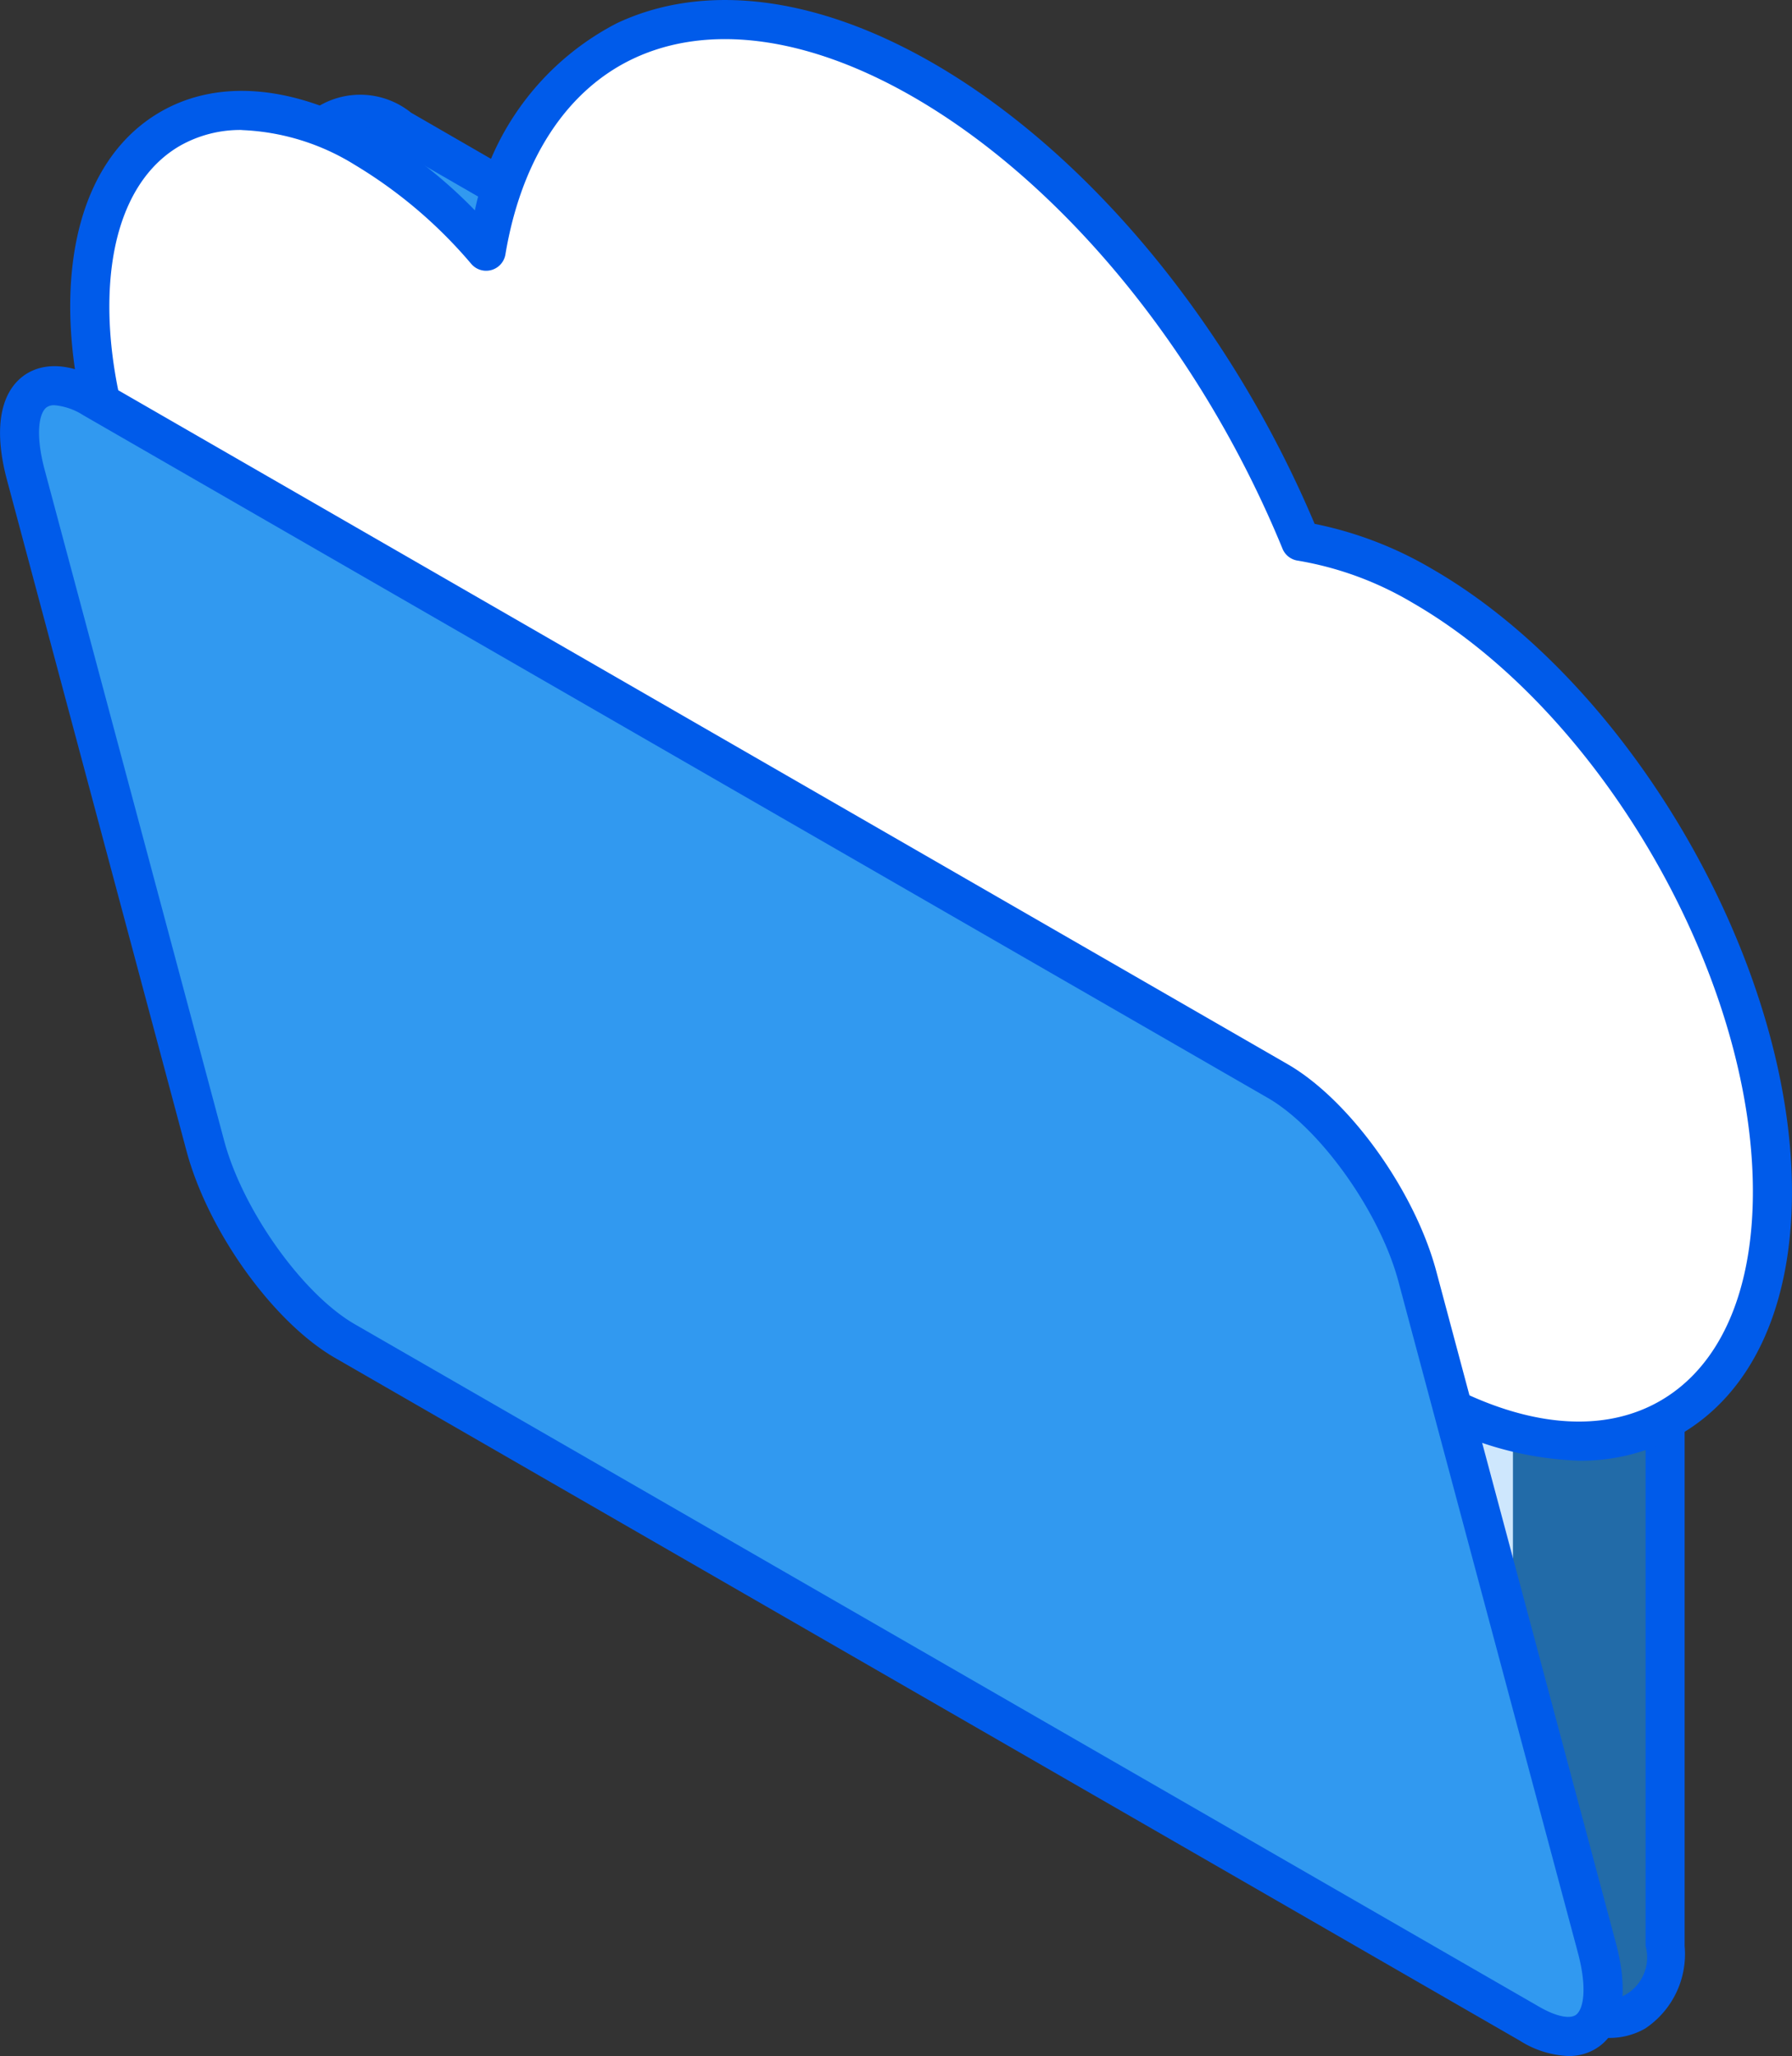
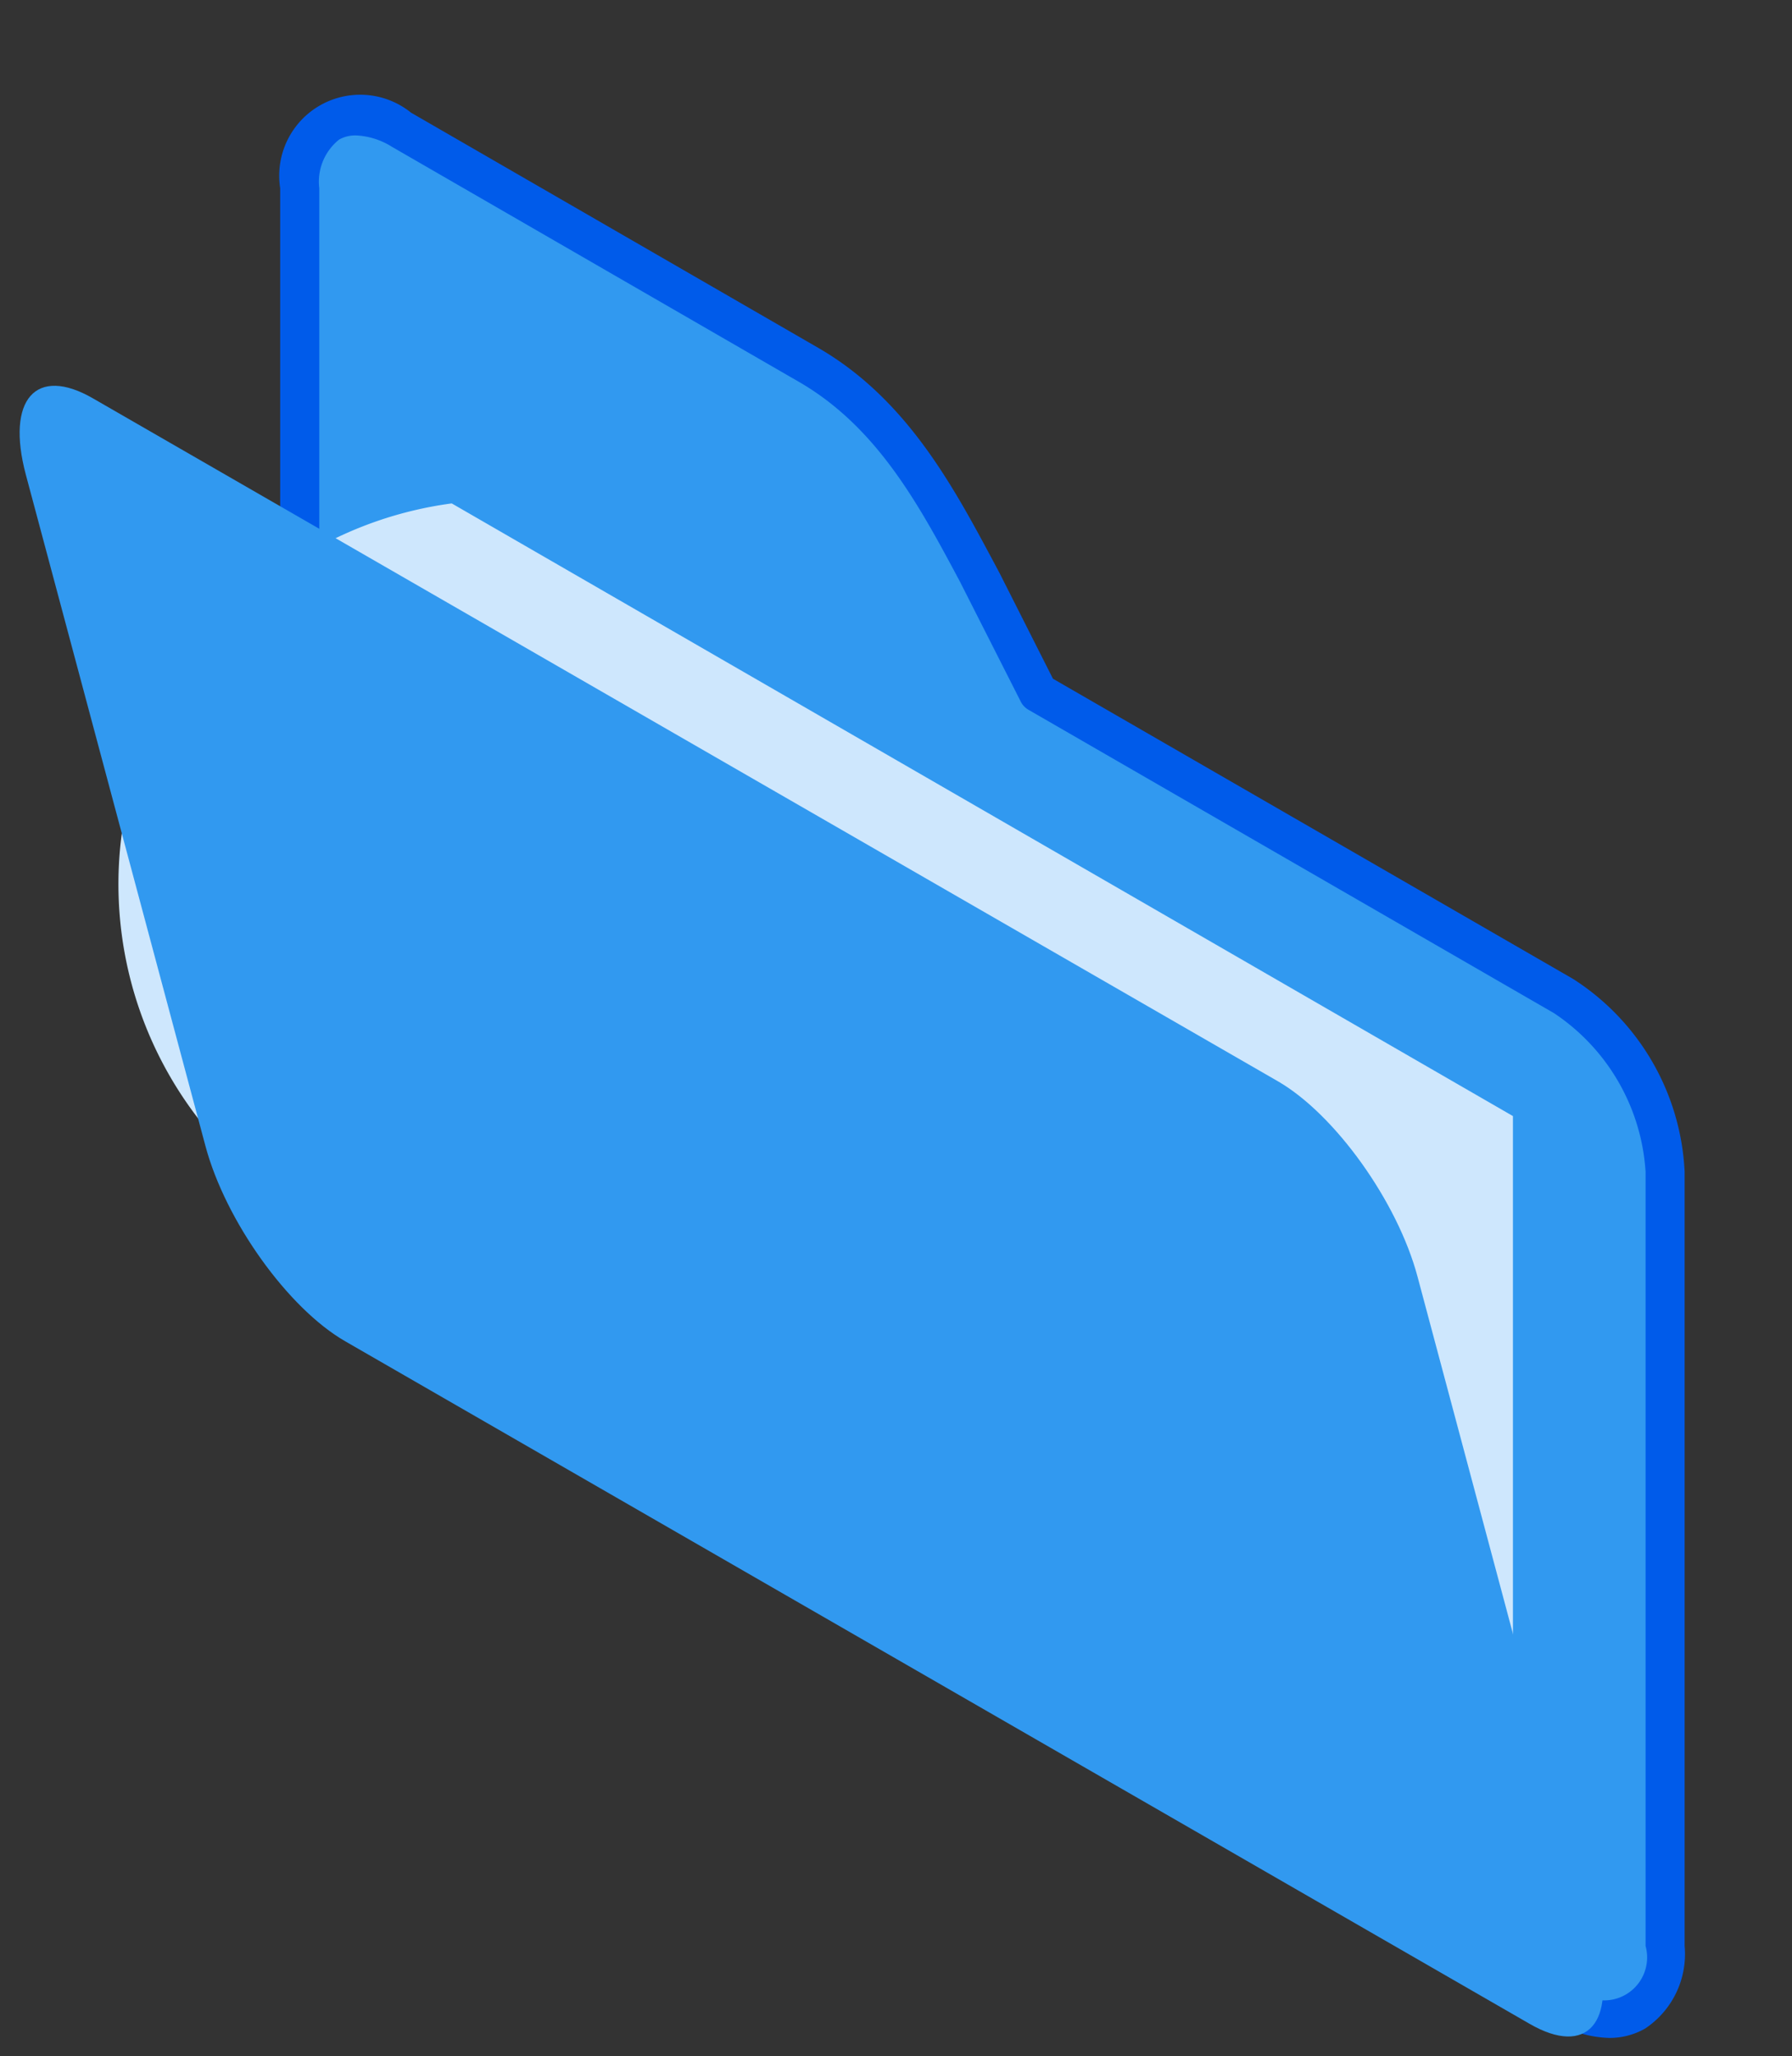
<svg xmlns="http://www.w3.org/2000/svg" width="70.497" height="80.875" viewBox="0 0 70.497 80.875">
  <rect x="0" y="0" width="70.497" height="80.875" fill="#333333" stroke="none" />
  <g id="Group_3264" data-name="Group 3264" transform="translate(-1265.503 -2340.322)">
    <g id="Group_3262" data-name="Group 3262" transform="translate(300.209 1783.239)">
      <g id="Group_3260" data-name="Group 3260" transform="translate(965.293 555.967)">
        <path id="Path_16771" data-name="Path 16771" d="M1040.269,612.888l-20.671-11.93-2.192-4.343c-1.694-3.165-3.414-6.58-6.851-8.563l-16.009-9.245c-2.2-1.27-4-.24-3.995,2.3l0,38.129a8.831,8.831,0,0,0,4,6.911l45.722,26.4c2.205,1.276,4,.246,3.992-2.3V619.8A8.825,8.825,0,0,0,1040.269,612.888Z" transform="translate(-978.757 -572.59)" fill="#3199f0" />
-         <path id="Path_16772" data-name="Path 16772" d="M994.549,639.613l45.722,26.4c2.205,1.276,4,.246,3.992-2.3V634.528l-53.711-31.015,0,29.188A8.831,8.831,0,0,0,994.549,639.613Z" transform="translate(-978.757 -586.051)" opacity="0.3" style="mix-blend-mode: overlay;isolation: isolate" />
        <g id="Group_3256" data-name="Group 3256" transform="translate(11.023 4.901)">
          <path id="Path_16773" data-name="Path 16773" d="M1041.182,652.987a4.387,4.387,0,0,1-2.174-.655l-45.721-26.4a9.552,9.552,0,0,1-4.385-7.576l0-38.13a3.186,3.186,0,0,1,5.147-2.971l16.01,9.246c3.484,2.01,5.316,5.443,6.934,8.472l.21.394,2.1,4.155,20.472,11.815h0a9.544,9.544,0,0,1,4.378,7.58V649.37a3.518,3.518,0,0,1-1.55,3.246A2.809,2.809,0,0,1,1041.182,652.987Zm-49.3-74.836a1.3,1.3,0,0,0-.659.162,2.116,2.116,0,0,0-.782,1.914l0,38.13a8.116,8.116,0,0,0,3.616,6.245l45.722,26.4a1.69,1.69,0,0,0,2.838-1.63V618.92a8.109,8.109,0,0,0-3.611-6.248l-20.669-11.93a.77.77,0,0,1-.3-.319l-2.394-4.722c-1.594-2.986-3.242-6.074-6.346-7.864l-16.009-9.245A2.892,2.892,0,0,0,991.884,578.151Z" transform="translate(-988.902 -576.609)" fill="#005bea" />
        </g>
-         <path id="Path_16775" data-name="Path 16775" d="M1007.358,640.867l33.756,19.487c2.208,1.276,3.995.246,3.995-2.3l0-23.042-41.748-24.1v23.044A8.829,8.829,0,0,0,1007.358,640.867Z" transform="translate(-985.589 -589.994)" fill="#cee7fd" />
+         <path id="Path_16775" data-name="Path 16775" d="M1007.358,640.867l33.756,19.487c2.208,1.276,3.995.246,3.995-2.3l0-23.042-41.748-24.1A8.829,8.829,0,0,0,1007.358,640.867Z" transform="translate(-985.589 -589.994)" fill="#cee7fd" />
      </g>
-       <path id="Path_16779" data-name="Path 16779" d="M1025.3,571.011a13.774,13.774,0,0,0-4.8-1.76c-3.081-7.509-8.568-14.516-14.845-18.141-8.618-4.971-15.756-1.9-17.2,6.734a19.313,19.313,0,0,0-4.779-4.058c-5.974-3.448-10.816-.658-10.816,6.229s4.842,15.27,10.813,18.715l41.616,24.028c7.6,4.391,13.766.84,13.766-7.926S1032.895,575.4,1025.3,571.011Z" transform="translate(-4.036 9.124)" fill="#fff" />
      <g id="Group_3261" data-name="Group 3261" transform="translate(968.059 557.083)">
-         <path id="Path_16780" data-name="Path 16780" d="M1030.57,604.54a13.274,13.274,0,0,1-6.541-1.993L982.414,578.52c-6.174-3.563-11.2-12.257-11.2-19.381,0-3.615,1.26-6.332,3.547-7.654s5.283-1.053,8.422.759a18.856,18.856,0,0,1,3.951,3.114A10.734,10.734,0,0,1,992.712,548c3.451-1.63,7.871-1.072,12.449,1.568,6.113,3.53,11.7,10.284,15.008,18.121a14.874,14.874,0,0,1,4.633,1.78h0c7.8,4.5,14.146,15.489,14.146,24.487,0,4.523-1.566,7.918-4.411,9.56A7.835,7.835,0,0,1,1030.57,604.54Zm-52.6-52.344a4.809,4.809,0,0,0-2.437.621c-1.792,1.035-2.779,3.28-2.779,6.322,0,6.635,4.678,14.731,10.428,18.049l41.616,24.029c3.432,1.982,6.618,2.326,8.97.967s3.642-4.278,3.642-8.228c0-8.508-6-18.9-13.377-23.155a13.061,13.061,0,0,0-4.527-1.665.768.768,0,0,1-.6-.468c-3.16-7.7-8.588-14.342-14.519-17.767-4.127-2.381-8.042-2.917-11.023-1.51-2.622,1.238-4.408,3.974-5.029,7.7a.769.769,0,0,1-1.338.379,18.438,18.438,0,0,0-4.584-3.9A9.09,9.09,0,0,0,977.971,552.2Z" transform="translate(-971.217 -547.083)" fill="#005bea" />
-       </g>
+         </g>
    </g>
    <g id="Group_3263" data-name="Group 3263" transform="translate(1265.503 2354.726)">
      <path id="Path_16777" data-name="Path 16777" d="M1028.99,662.443c.79,2.952-.391,4.292-2.64,2.995l-46.6-26.852c-2.249-1.295-4.712-4.734-5.5-7.689l-7.064-26.4c-.787-2.956.394-4.3,2.643-3l46.6,26.854c2.253,1.295,4.719,4.74,5.506,7.692Z" transform="translate(-966.17 -600.23)" fill="#3199f0" />
      <g id="Group_3258" data-name="Group 3258">
-         <path id="Path_16778" data-name="Path 16778" d="M1026.989,665.825a3.839,3.839,0,0,1-1.9-.6l-46.6-26.852c-2.44-1.4-5.014-4.986-5.861-8.156l-7.064-26.4c-.511-1.919-.289-3.361.624-4.061.451-.346,1.458-.78,3.145.192l46.6,26.854c2.443,1.4,5.019,4.989,5.865,8.161l7.061,26.406c.512,1.915.292,3.355-.62,4.054A2.01,2.01,0,0,1,1026.989,665.825ZM967.435,600.89a.508.508,0,0,0-.313.086c-.3.23-.439,1.075-.075,2.444l7.064,26.4c.73,2.73,3.085,6.037,5.143,7.221l46.6,26.852c.65.374,1.2.491,1.443.308.3-.23.436-1.072.071-2.437h0l-7.061-26.407c-.728-2.731-3.085-6.04-5.146-7.224l-46.6-26.855A2.5,2.5,0,0,0,967.435,600.89Z" transform="translate(-965.293 -599.354)" fill="#005bea" />
-       </g>
+         </g>
    </g>
  </g>
</svg>